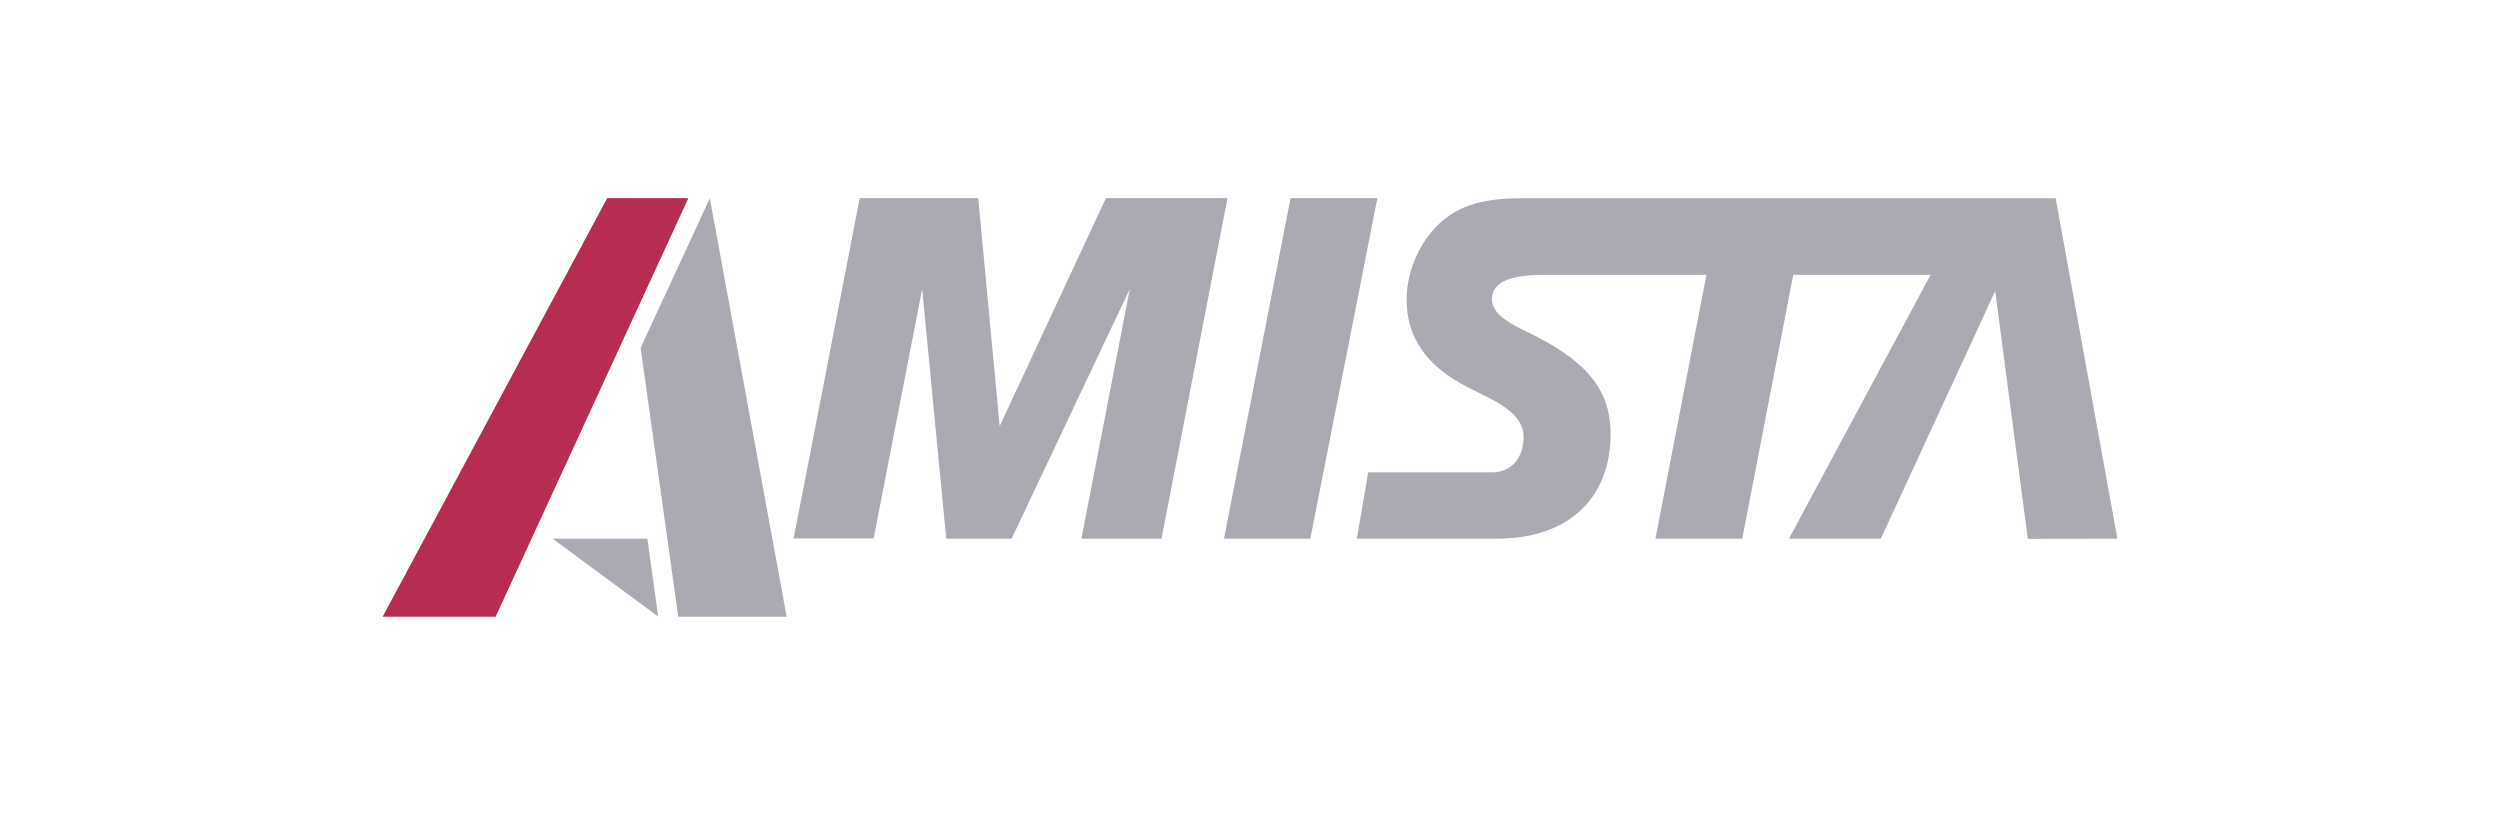
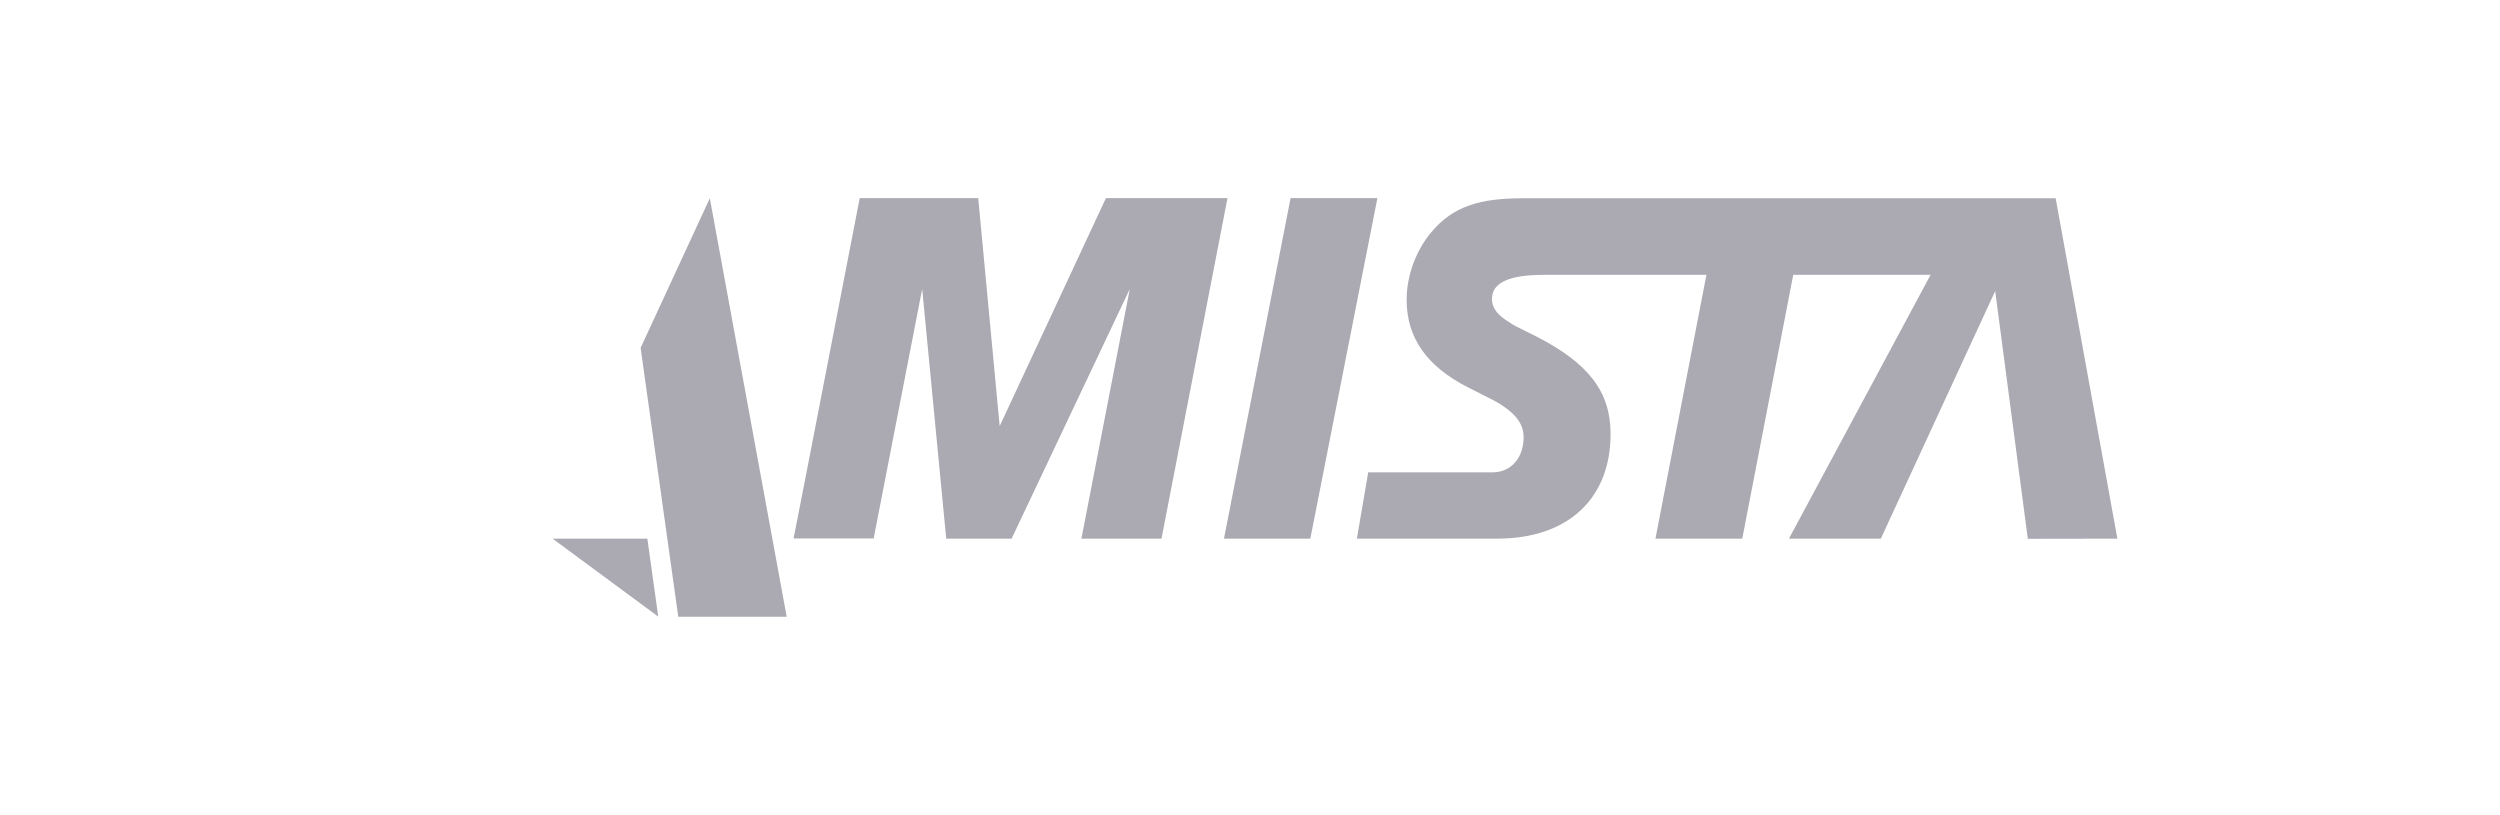
<svg xmlns="http://www.w3.org/2000/svg" id="Layer_1" data-name="Layer 1" width="163.28" height="53.23" viewBox="0 0 163.28 53.23">
  <defs>
    <style>
      .cls-1 {
        fill: none;
      }

      .cls-2 {
        fill: #b62d51;
      }

      .cls-3 {
        fill: #aba9b1;
      }
    </style>
  </defs>
  <rect class="cls-1" x="-459.22" y="-529.36" width="841.89" height="595.28" />
  <rect class="cls-1" x="-459.22" y="-529.36" width="841.89" height="595.28" />
  <g>
-     <polygon class="cls-2" points="44.96 12.94 39.66 12.94 24.99 40.28 32.37 40.28 44.96 12.94" />
    <path class="cls-3" d="M138.29,35.18l-4.03-22.23h-34.81c-2.77,0-4.54.5-5.98,2.23-1,1.2-1.6,2.83-1.6,4.4,0,2.47,1.3,4.33,3.97,5.7,1.83.93,1.87.93,2.27,1.2.97.63,1.4,1.3,1.4,2.07,0,1.37-.83,2.3-2.03,2.3h-8.12s-.74,4.33-.74,4.33h9.15c4.7,0,7.42-2.67,7.42-6.83,0-2.77-1.43-4.63-4.9-6.4-1.4-.7-1.2-.56-1.96-1.06-.61-.41-.97-.91-.87-1.57.17-1.26,2.22-1.37,3.42-1.37h10.57s-3.33,17.23-3.33,17.23h5.67l3.33-17.23h8.97l-9.25,17.23h6l7.47-16.17,2.13,16.18h0s5.87-.01,5.87-.01Z" />
    <polygon class="cls-3" points="51.83 35.17 57.06 35.17 60.23 18.87 61.8 35.18 66.07 35.18 73.79 18.87 70.63 35.18 75.86 35.18 80.17 12.94 72.23 12.94 65.29 27.83 63.89 12.94 56.15 12.94 52.68 30.83 51.83 35.17" />
    <polygon class="cls-3" points="41.84 22.72 44.3 40.29 44.3 40.28 51.38 40.28 46.36 12.95 41.84 22.72" />
    <polygon class="cls-3" points="85.58 35.18 79.94 35.18 84.29 12.94 89.96 12.94 85.58 35.18" />
    <polygon class="cls-3" points="36.09 35.18 42.28 35.18 42.99 40.27 36.09 35.18" />
  </g>
</svg>